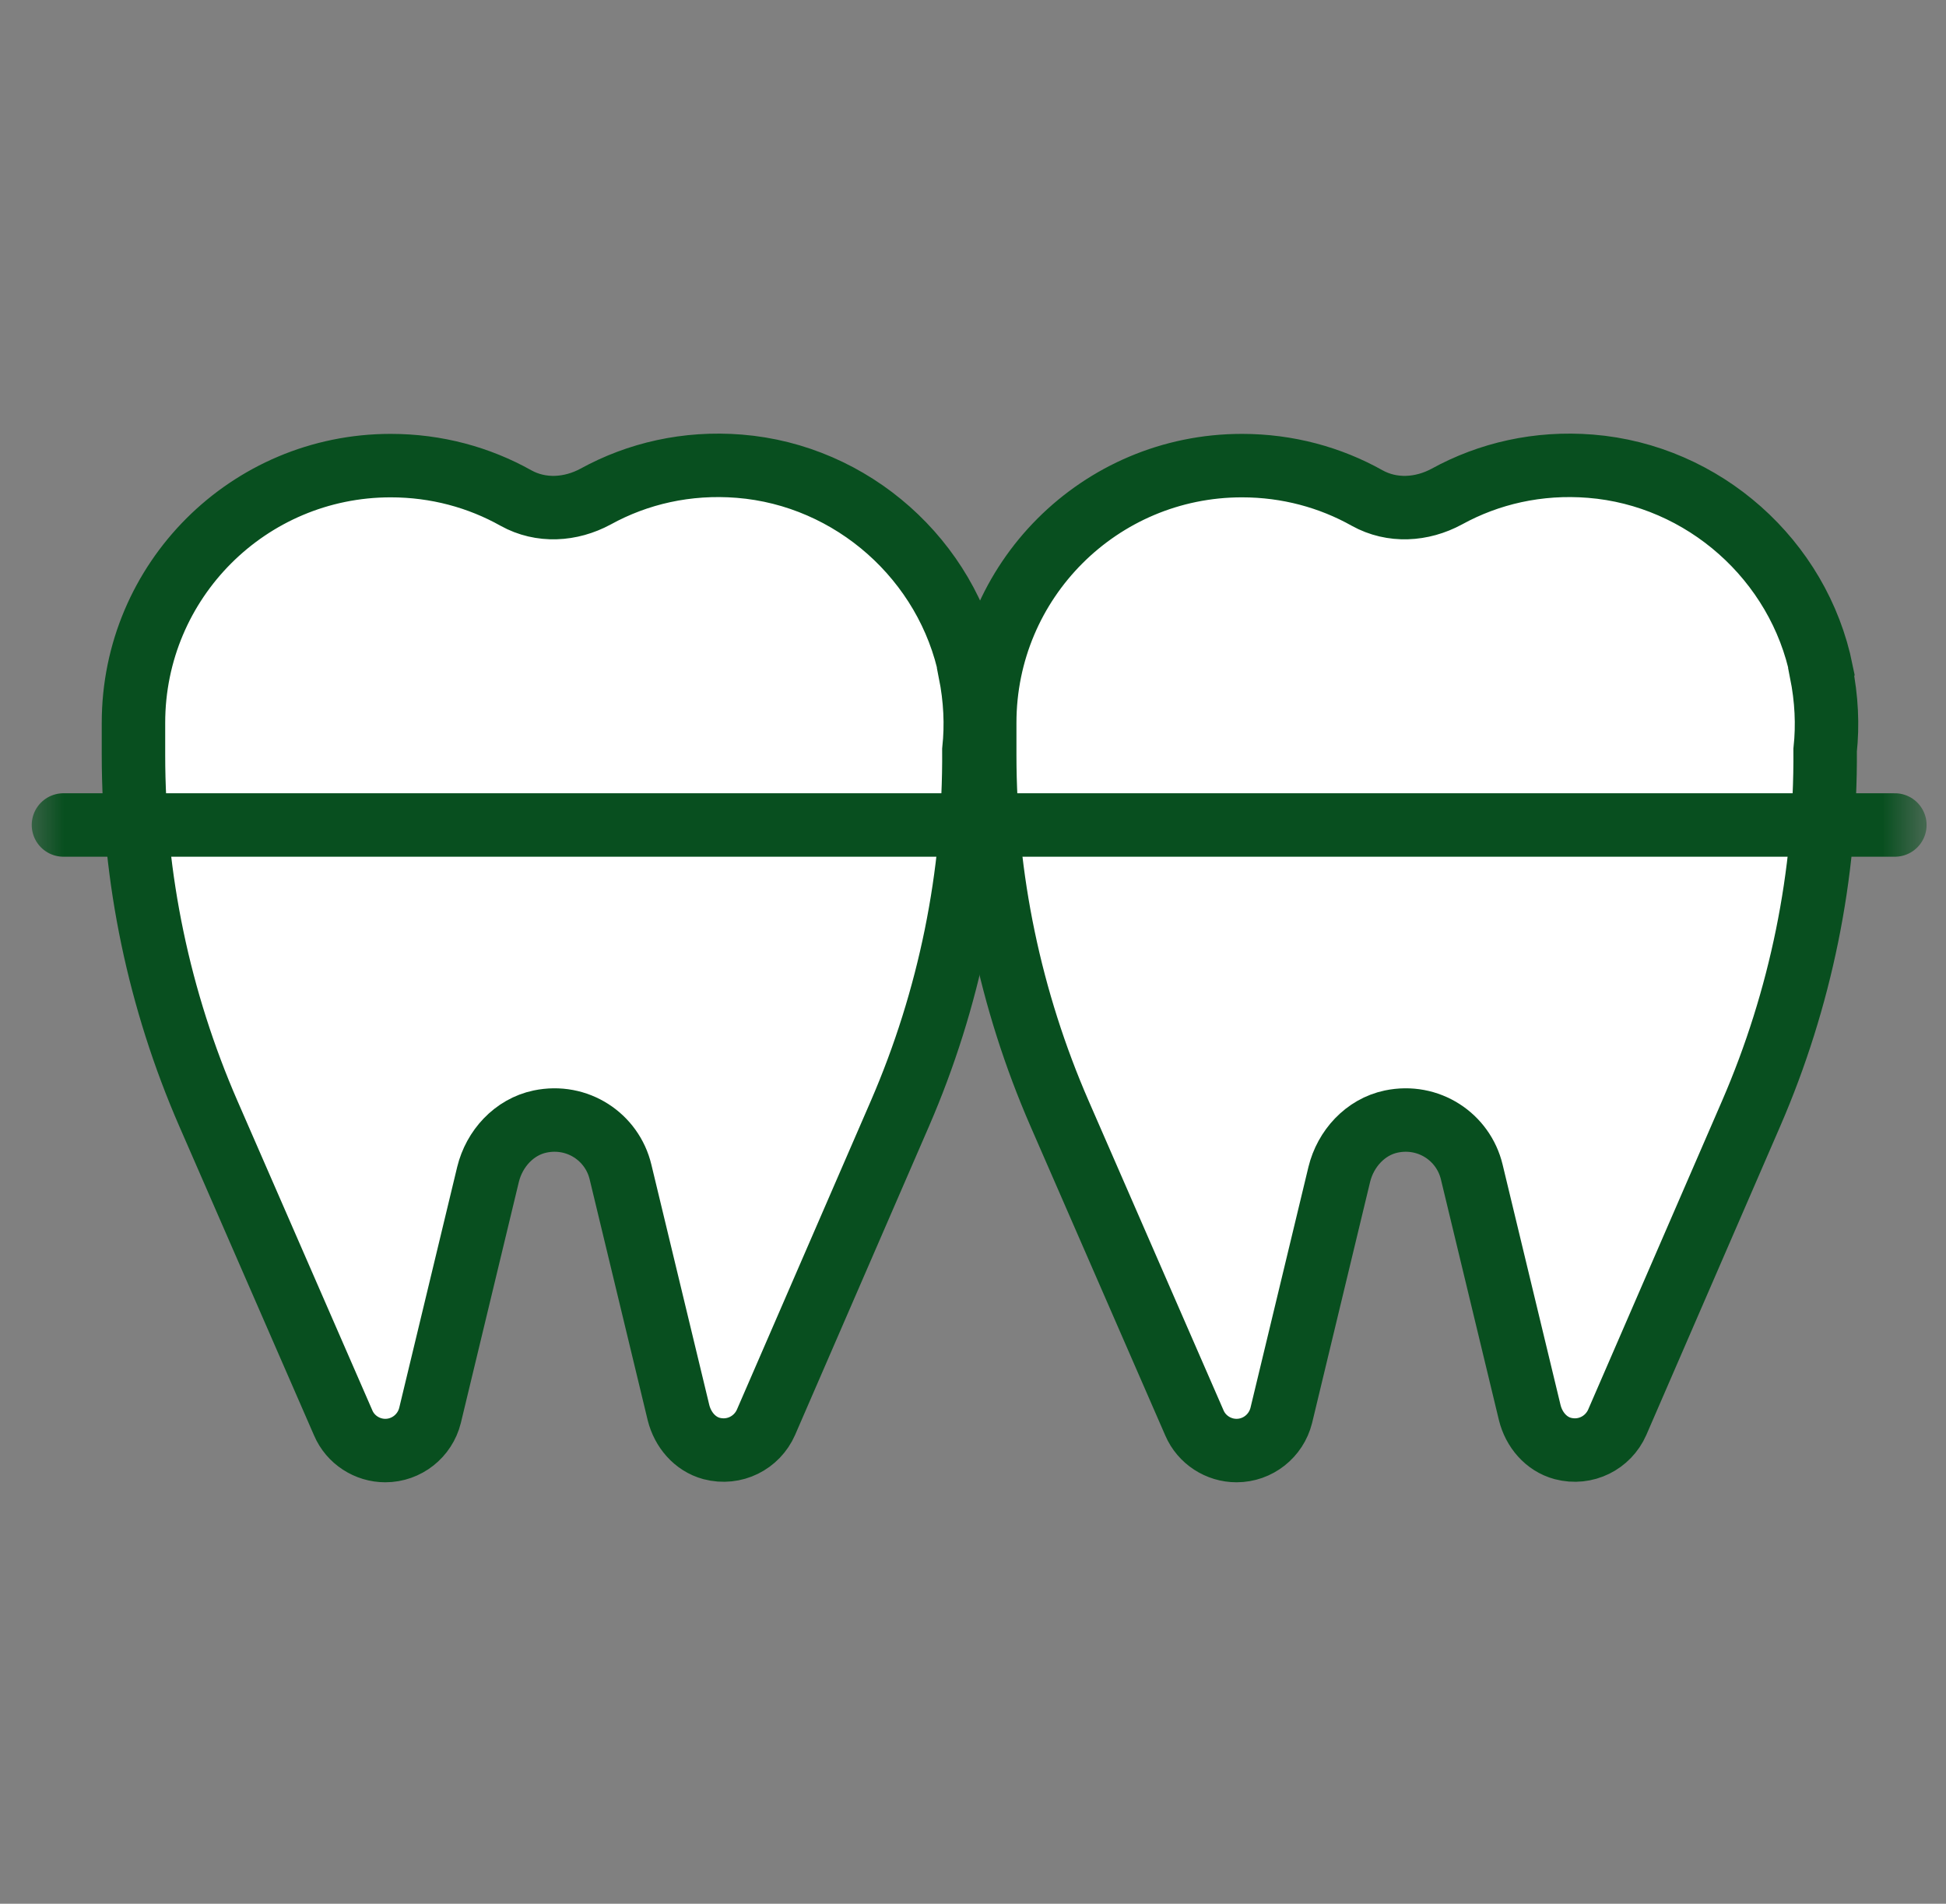
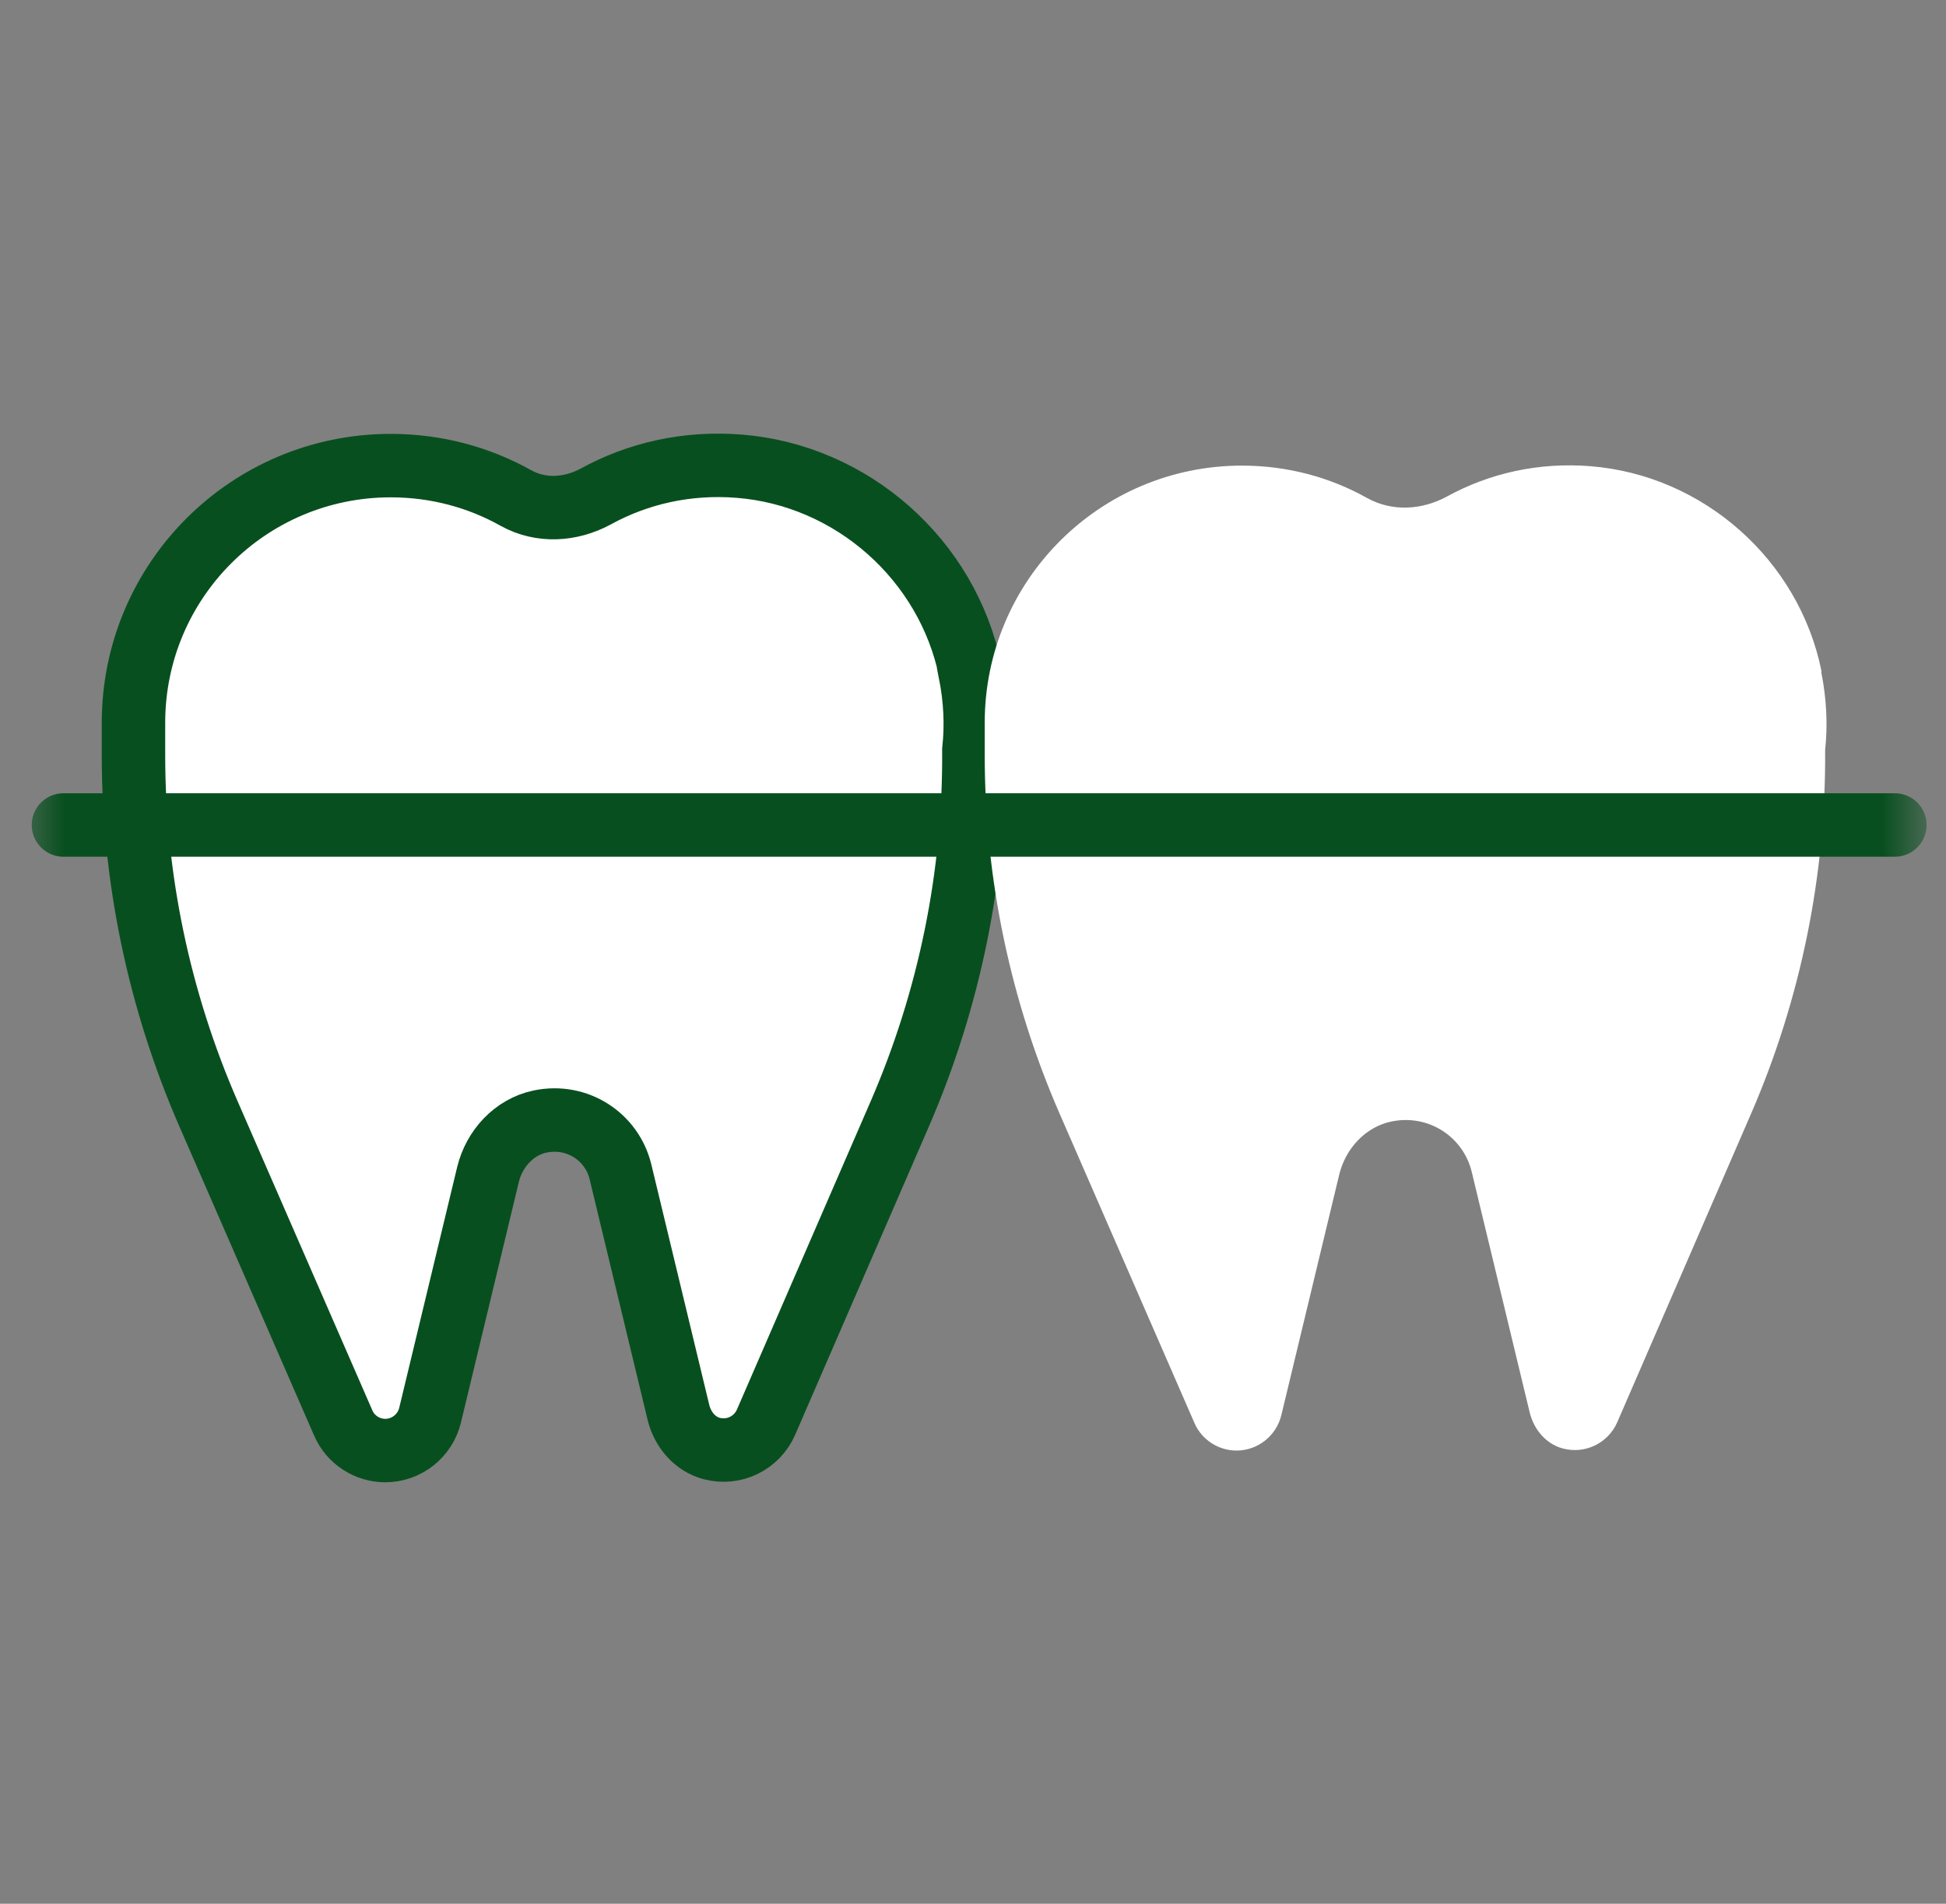
<svg xmlns="http://www.w3.org/2000/svg" width="46" height="45" viewBox="0 0 46 45" fill="none">
  <rect x="0" y="0" width="46" height="45" fill="#808080" stroke="none" />
  <mask id="mask0_37911_237" style="mask-type:alpha" maskUnits="userSpaceOnUse" x="0" y="0" width="46" height="45">
    <rect x="0.5" width="45" height="45" fill="#F6F6F6" />
  </mask>
  <g mask="url(#mask0_37911_237)">
    <path d="M22.936 15.864C22.403 13.236 20.145 11.233 17.474 11.02C16.238 10.921 15.073 11.191 14.079 11.738C13.489 12.057 12.786 12.1 12.197 11.773C11.323 11.283 10.315 11.006 9.235 11.006C5.875 11.006 3.155 13.726 3.155 17.086C3.155 17.136 3.155 17.185 3.155 17.235C3.155 17.278 3.155 17.32 3.155 17.363V17.846C3.155 20.758 3.759 23.642 4.924 26.319L8.113 33.635C8.283 34.033 8.681 34.288 9.107 34.288C9.611 34.288 10.045 33.941 10.165 33.458L11.536 27.761C11.685 27.15 12.154 26.639 12.765 26.511C13.646 26.326 14.47 26.873 14.668 27.704L16.039 33.394C16.139 33.791 16.423 34.132 16.82 34.239C17.36 34.381 17.893 34.104 18.106 33.621L21.274 26.319C22.446 23.613 23.042 20.687 23.021 17.732C23.085 17.136 23.057 16.518 22.929 15.879L22.936 15.864Z" fill="white" />
    <path d="M22.936 15.864C22.403 13.236 20.145 11.233 17.474 11.02C16.238 10.921 15.073 11.191 14.079 11.738C13.489 12.057 12.786 12.1 12.197 11.773C11.323 11.283 10.315 11.006 9.235 11.006C5.875 11.006 3.155 13.726 3.155 17.086C3.155 17.136 3.155 17.185 3.155 17.235C3.155 17.278 3.155 17.32 3.155 17.363V17.846C3.155 20.758 3.759 23.642 4.924 26.319L8.113 33.635C8.283 34.033 8.681 34.288 9.107 34.288C9.611 34.288 10.045 33.941 10.165 33.458L11.536 27.761C11.685 27.15 12.154 26.639 12.765 26.511C13.646 26.326 14.47 26.873 14.668 27.704L16.039 33.394C16.139 33.791 16.423 34.132 16.82 34.239C17.36 34.381 17.893 34.104 18.106 33.621L21.274 26.319C22.446 23.613 23.042 20.687 23.021 17.732C23.085 17.136 23.057 16.518 22.929 15.879L22.936 15.864Z" stroke="#084F1F" stroke-width="1.5" stroke-miterlimit="10" stroke-linecap="round" />
    <path d="M43.057 15.864C42.525 13.236 40.266 11.233 37.596 11.02C36.36 10.921 35.195 11.191 34.2 11.738C33.611 12.057 32.908 12.1 32.318 11.773C31.445 11.283 30.436 11.006 29.357 11.006C25.997 11.006 23.277 13.726 23.277 17.086C23.277 17.136 23.277 17.185 23.277 17.235C23.277 17.278 23.277 17.32 23.277 17.363V17.846C23.277 20.758 23.88 23.642 25.045 26.319L28.234 33.635C28.405 34.033 28.802 34.288 29.229 34.288C29.733 34.288 30.166 33.941 30.287 33.458L31.658 27.761C31.807 27.15 32.276 26.639 32.886 26.511C33.767 26.326 34.591 26.873 34.79 27.704L36.161 33.394C36.26 33.791 36.544 34.132 36.942 34.239C37.482 34.381 38.015 34.104 38.228 33.621L41.395 26.319C42.567 23.613 43.164 20.687 43.143 17.732C43.207 17.136 43.178 16.518 43.05 15.879L43.057 15.864Z" fill="white" />
-     <path d="M43.057 15.864C42.525 13.236 40.266 11.233 37.596 11.02C36.36 10.921 35.195 11.191 34.2 11.738C33.611 12.057 32.908 12.1 32.318 11.773C31.445 11.283 30.436 11.006 29.357 11.006C25.997 11.006 23.277 13.726 23.277 17.086C23.277 17.136 23.277 17.185 23.277 17.235C23.277 17.278 23.277 17.32 23.277 17.363V17.846C23.277 20.758 23.88 23.642 25.045 26.319L28.234 33.635C28.405 34.033 28.802 34.288 29.229 34.288C29.733 34.288 30.166 33.941 30.287 33.458L31.658 27.761C31.807 27.15 32.276 26.639 32.886 26.511C33.767 26.326 34.591 26.873 34.79 27.704L36.161 33.394C36.26 33.791 36.544 34.132 36.942 34.239C37.482 34.381 38.015 34.104 38.228 33.621L41.395 26.319C42.567 23.613 43.164 20.687 43.143 17.732C43.207 17.136 43.178 16.518 43.05 15.879L43.057 15.864Z" stroke="#084F1F" stroke-width="1.5" stroke-miterlimit="10" stroke-linecap="round" />
    <path d="M1.5 19.501H44.791" stroke="#084F1F" stroke-width="1.5" stroke-miterlimit="10" stroke-linecap="round" />
  </g>
</svg>